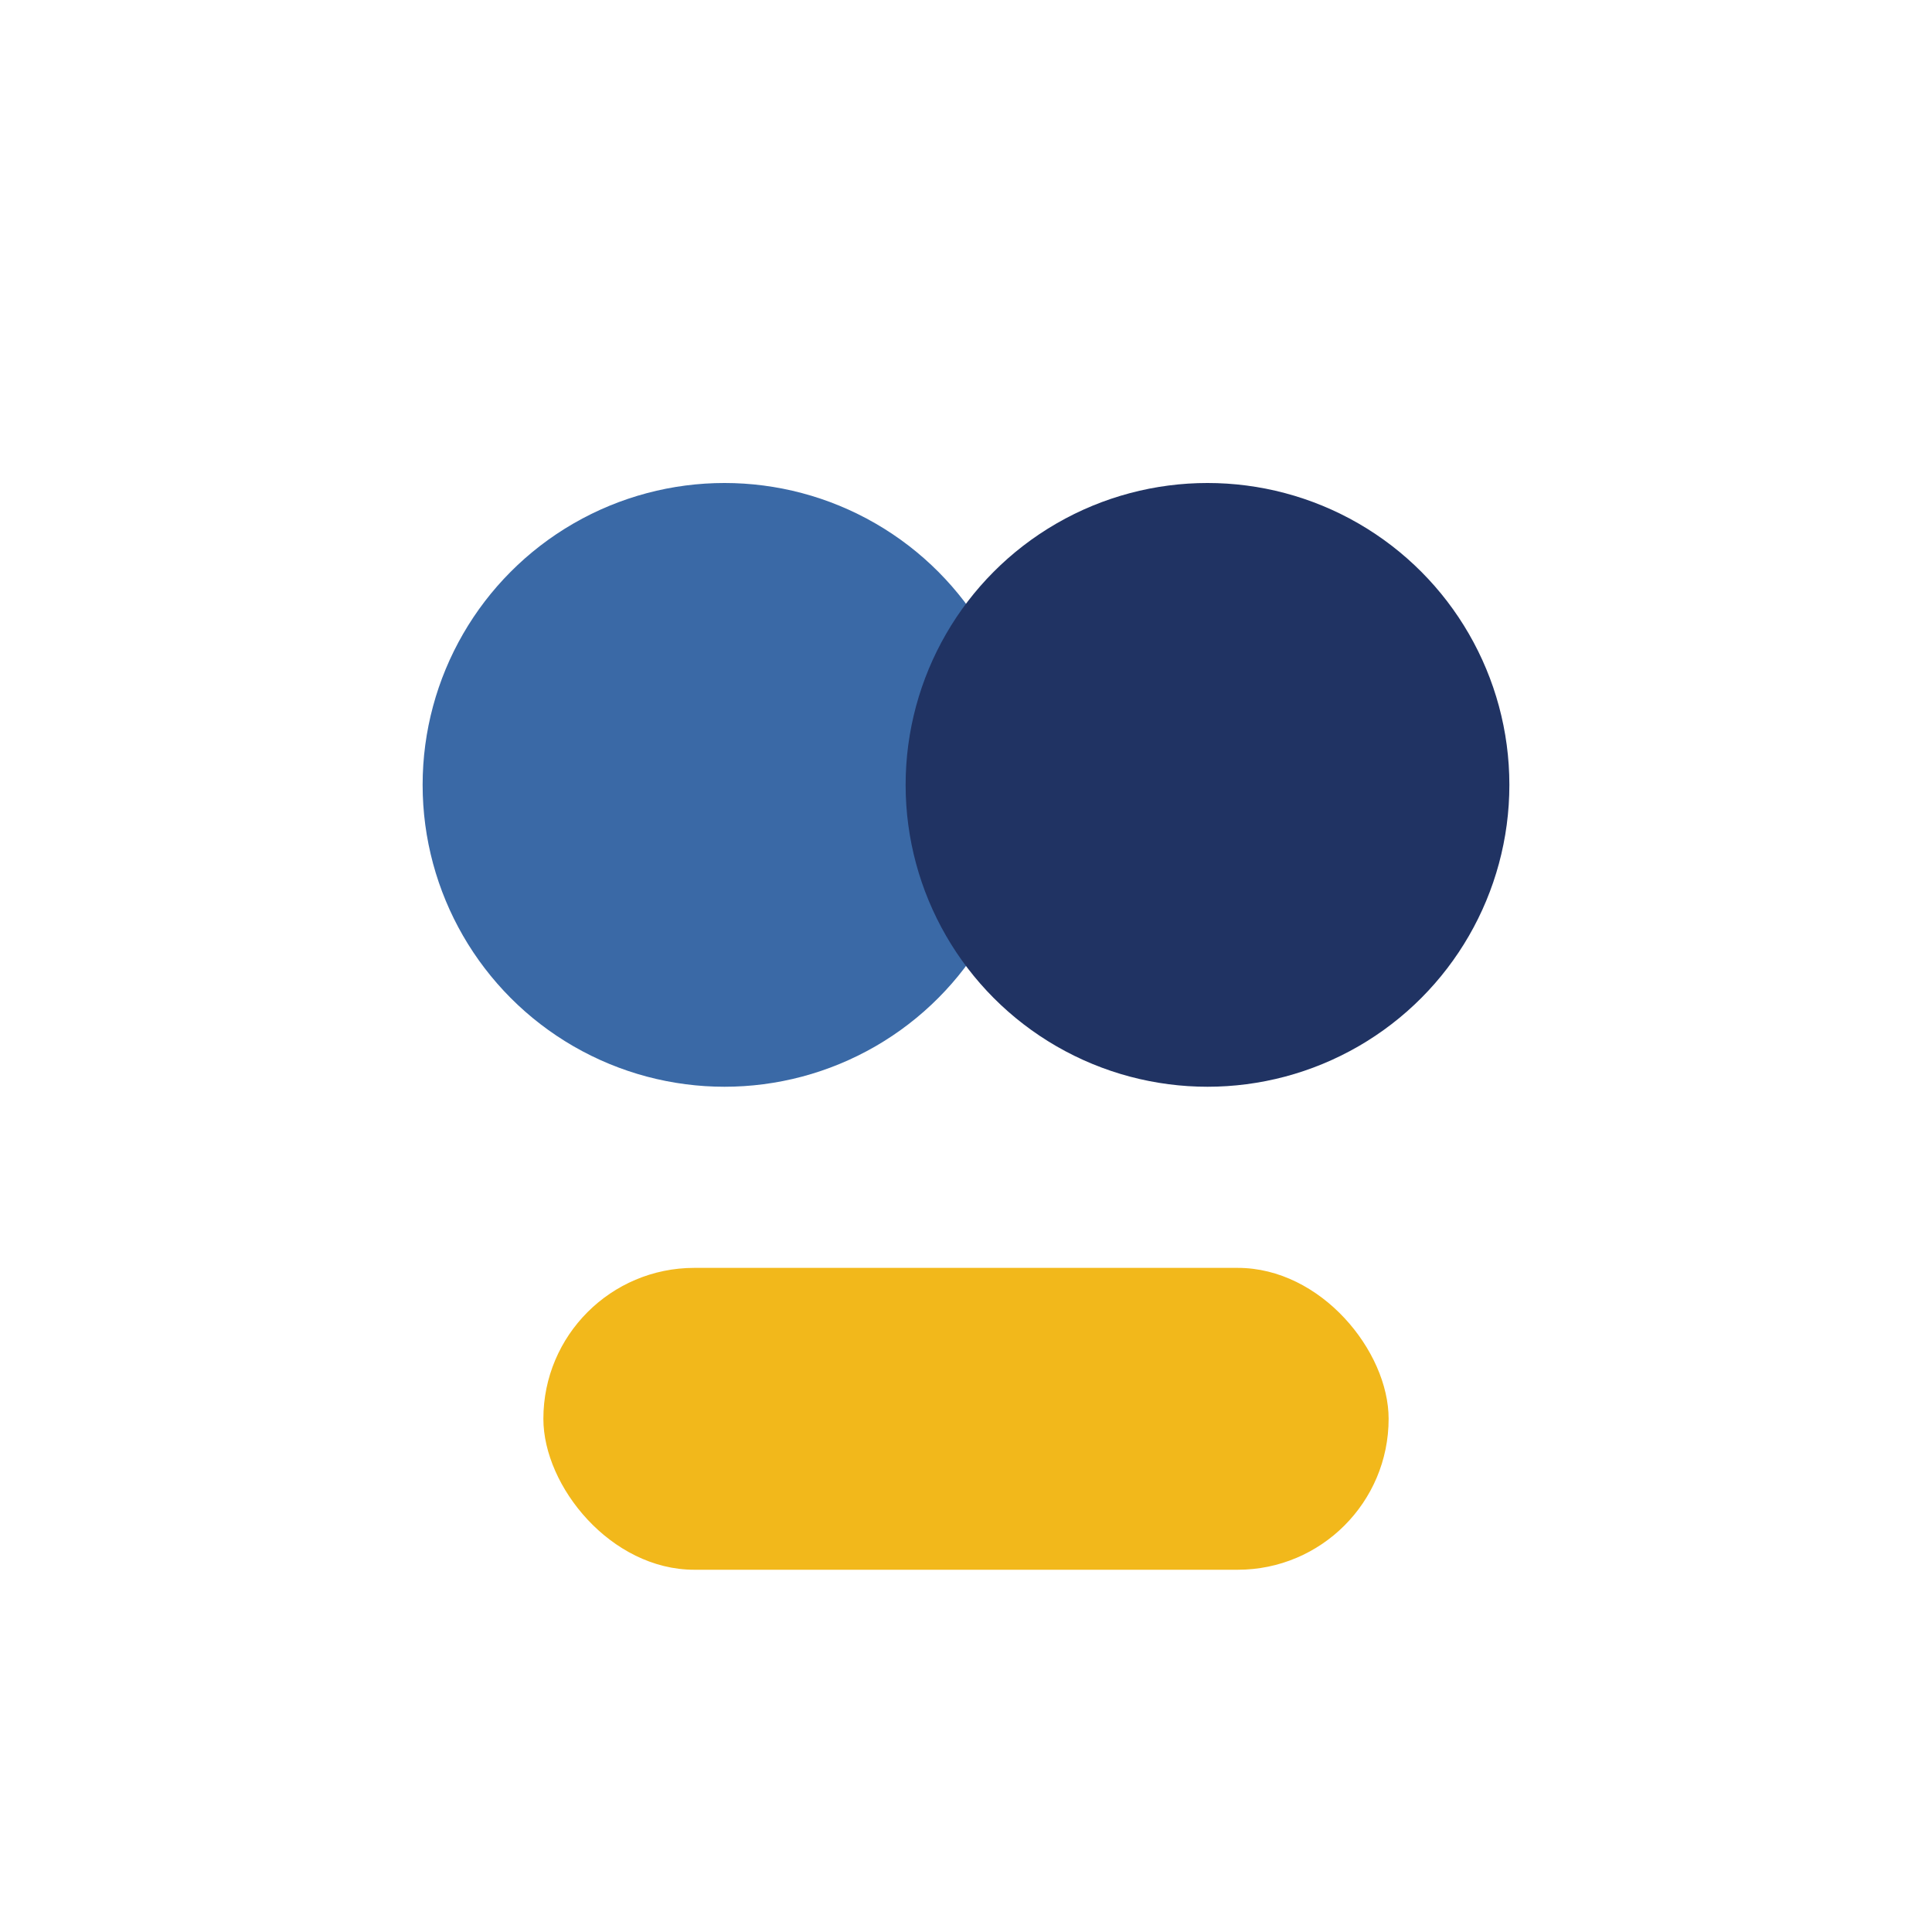
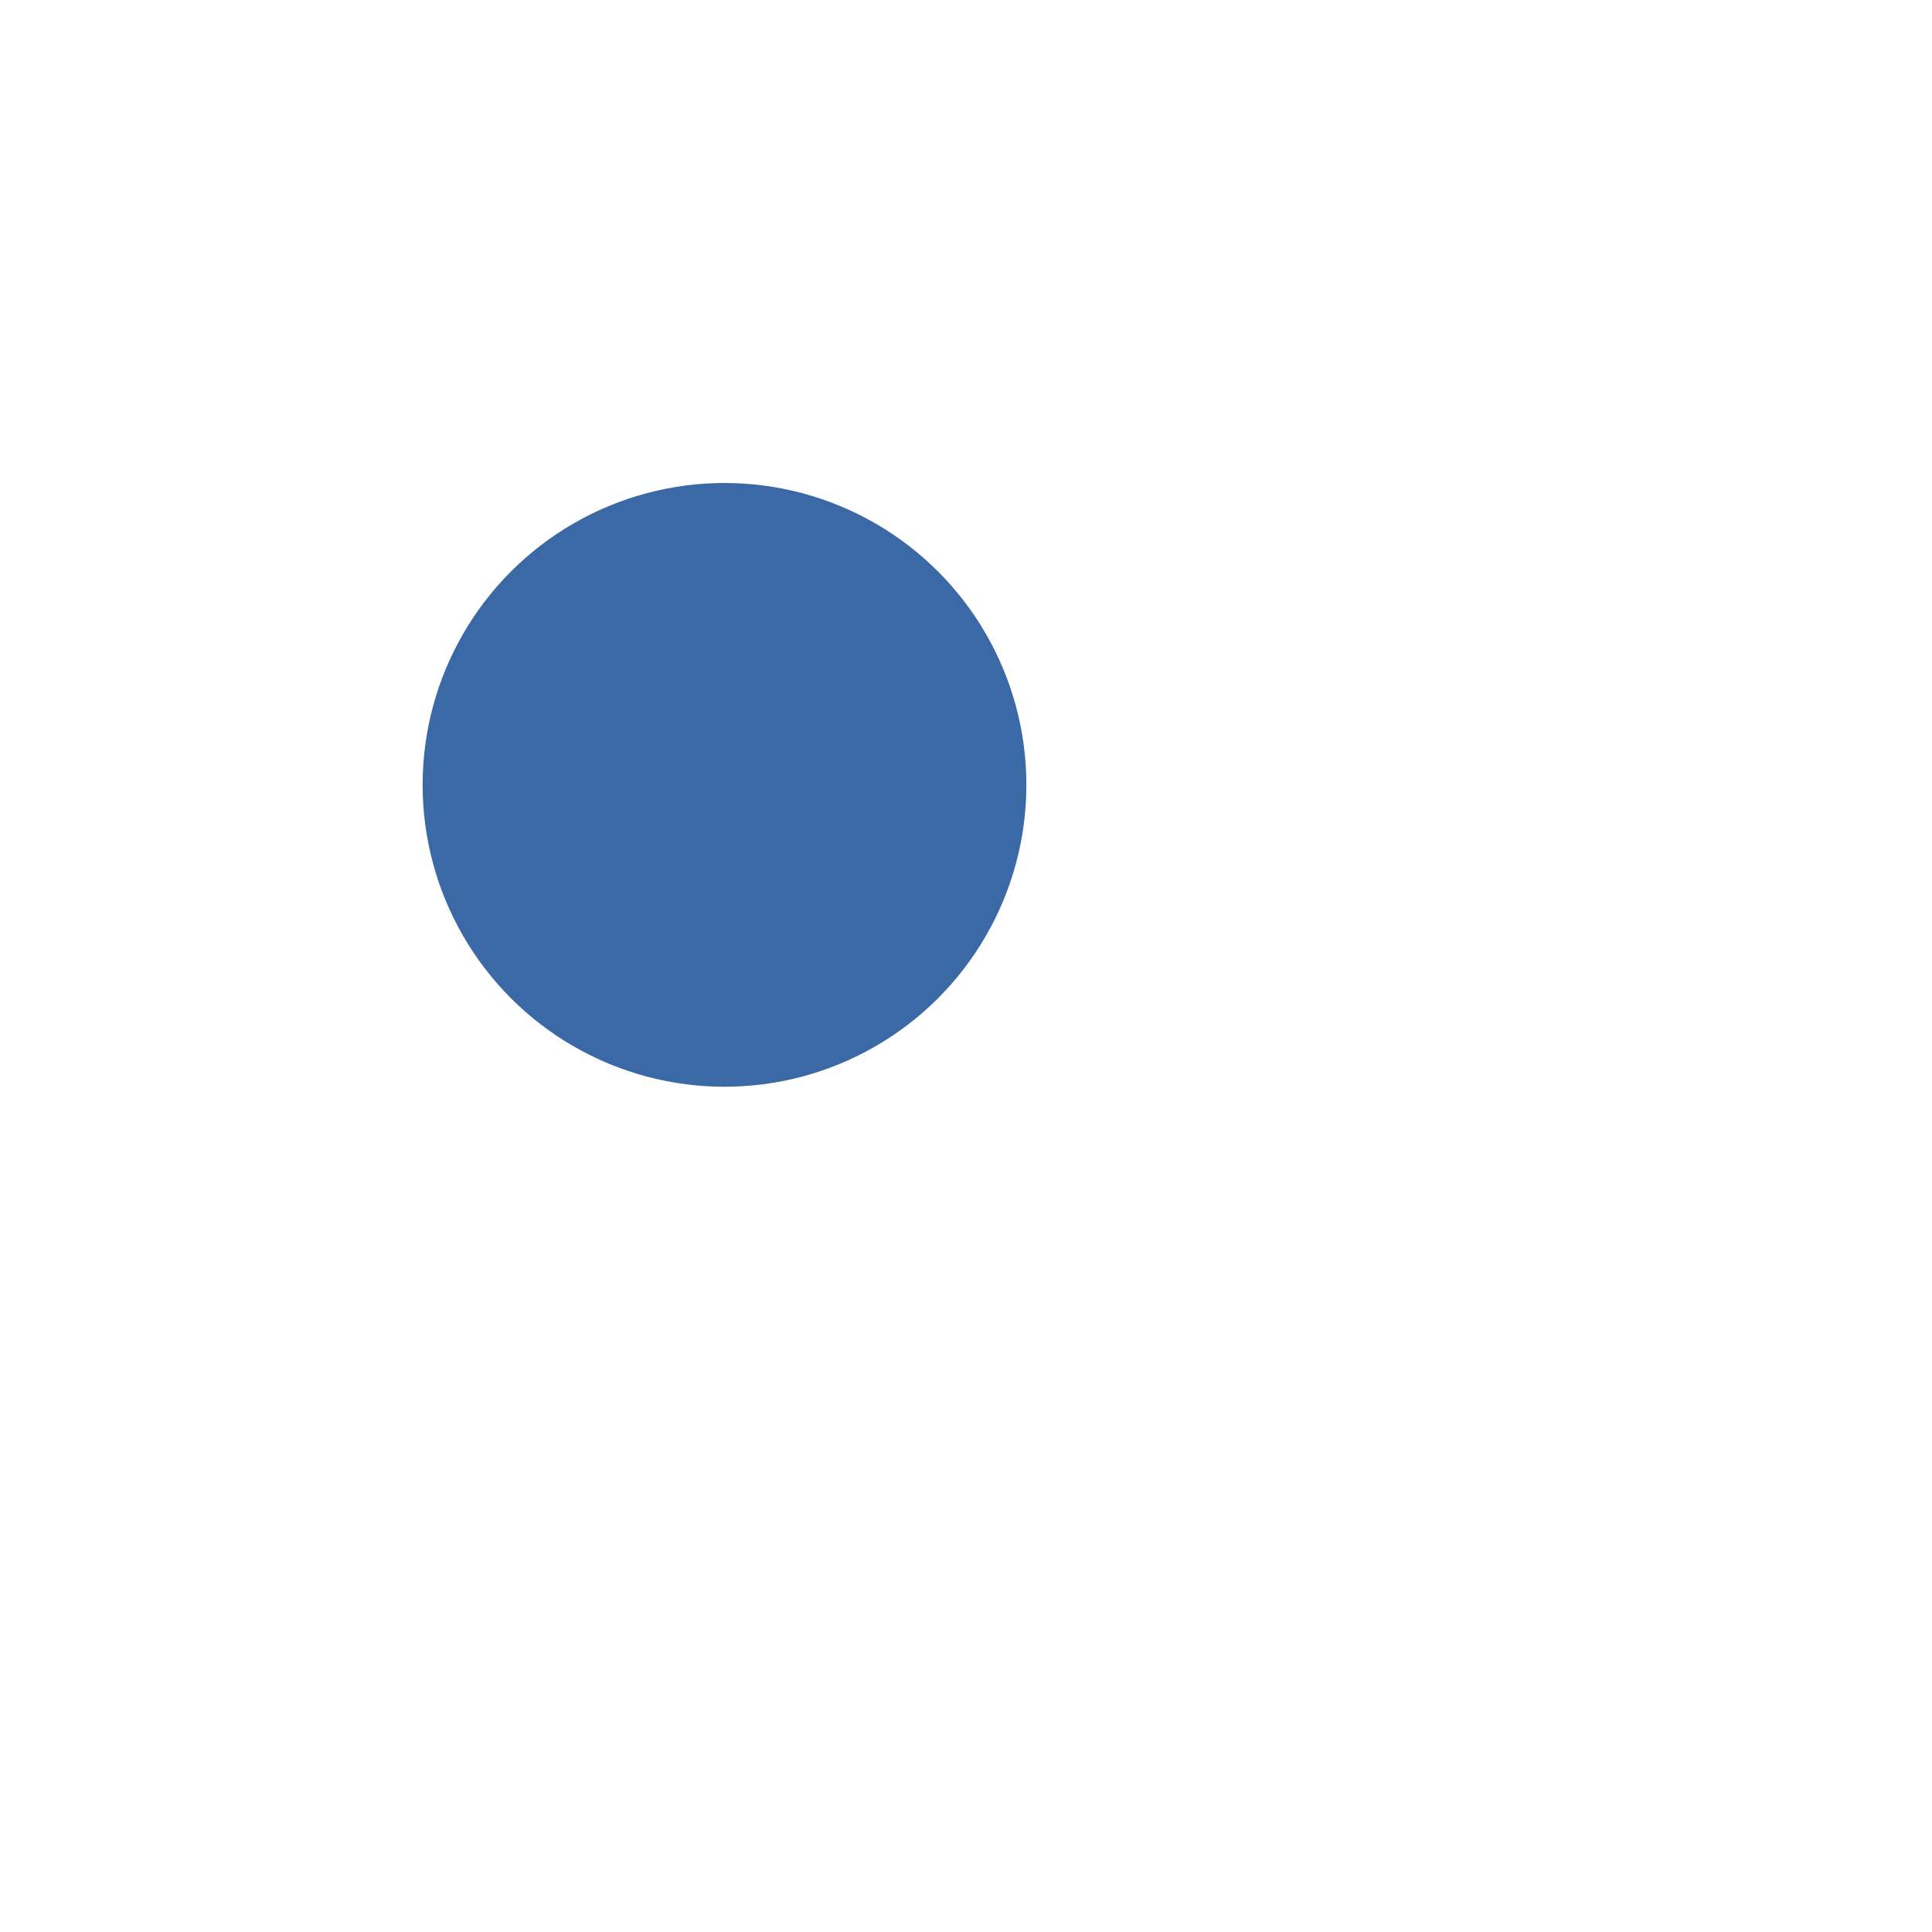
<svg xmlns="http://www.w3.org/2000/svg" width="32" height="32" viewBox="0 0 32 32">
  <circle cx="12" cy="13" r="5" fill="#3A69A6" />
-   <circle cx="20" cy="13" r="5" fill="#203363" />
-   <rect x="9" y="21" width="14" height="5" rx="2.5" fill="#F2B81B" />
</svg>